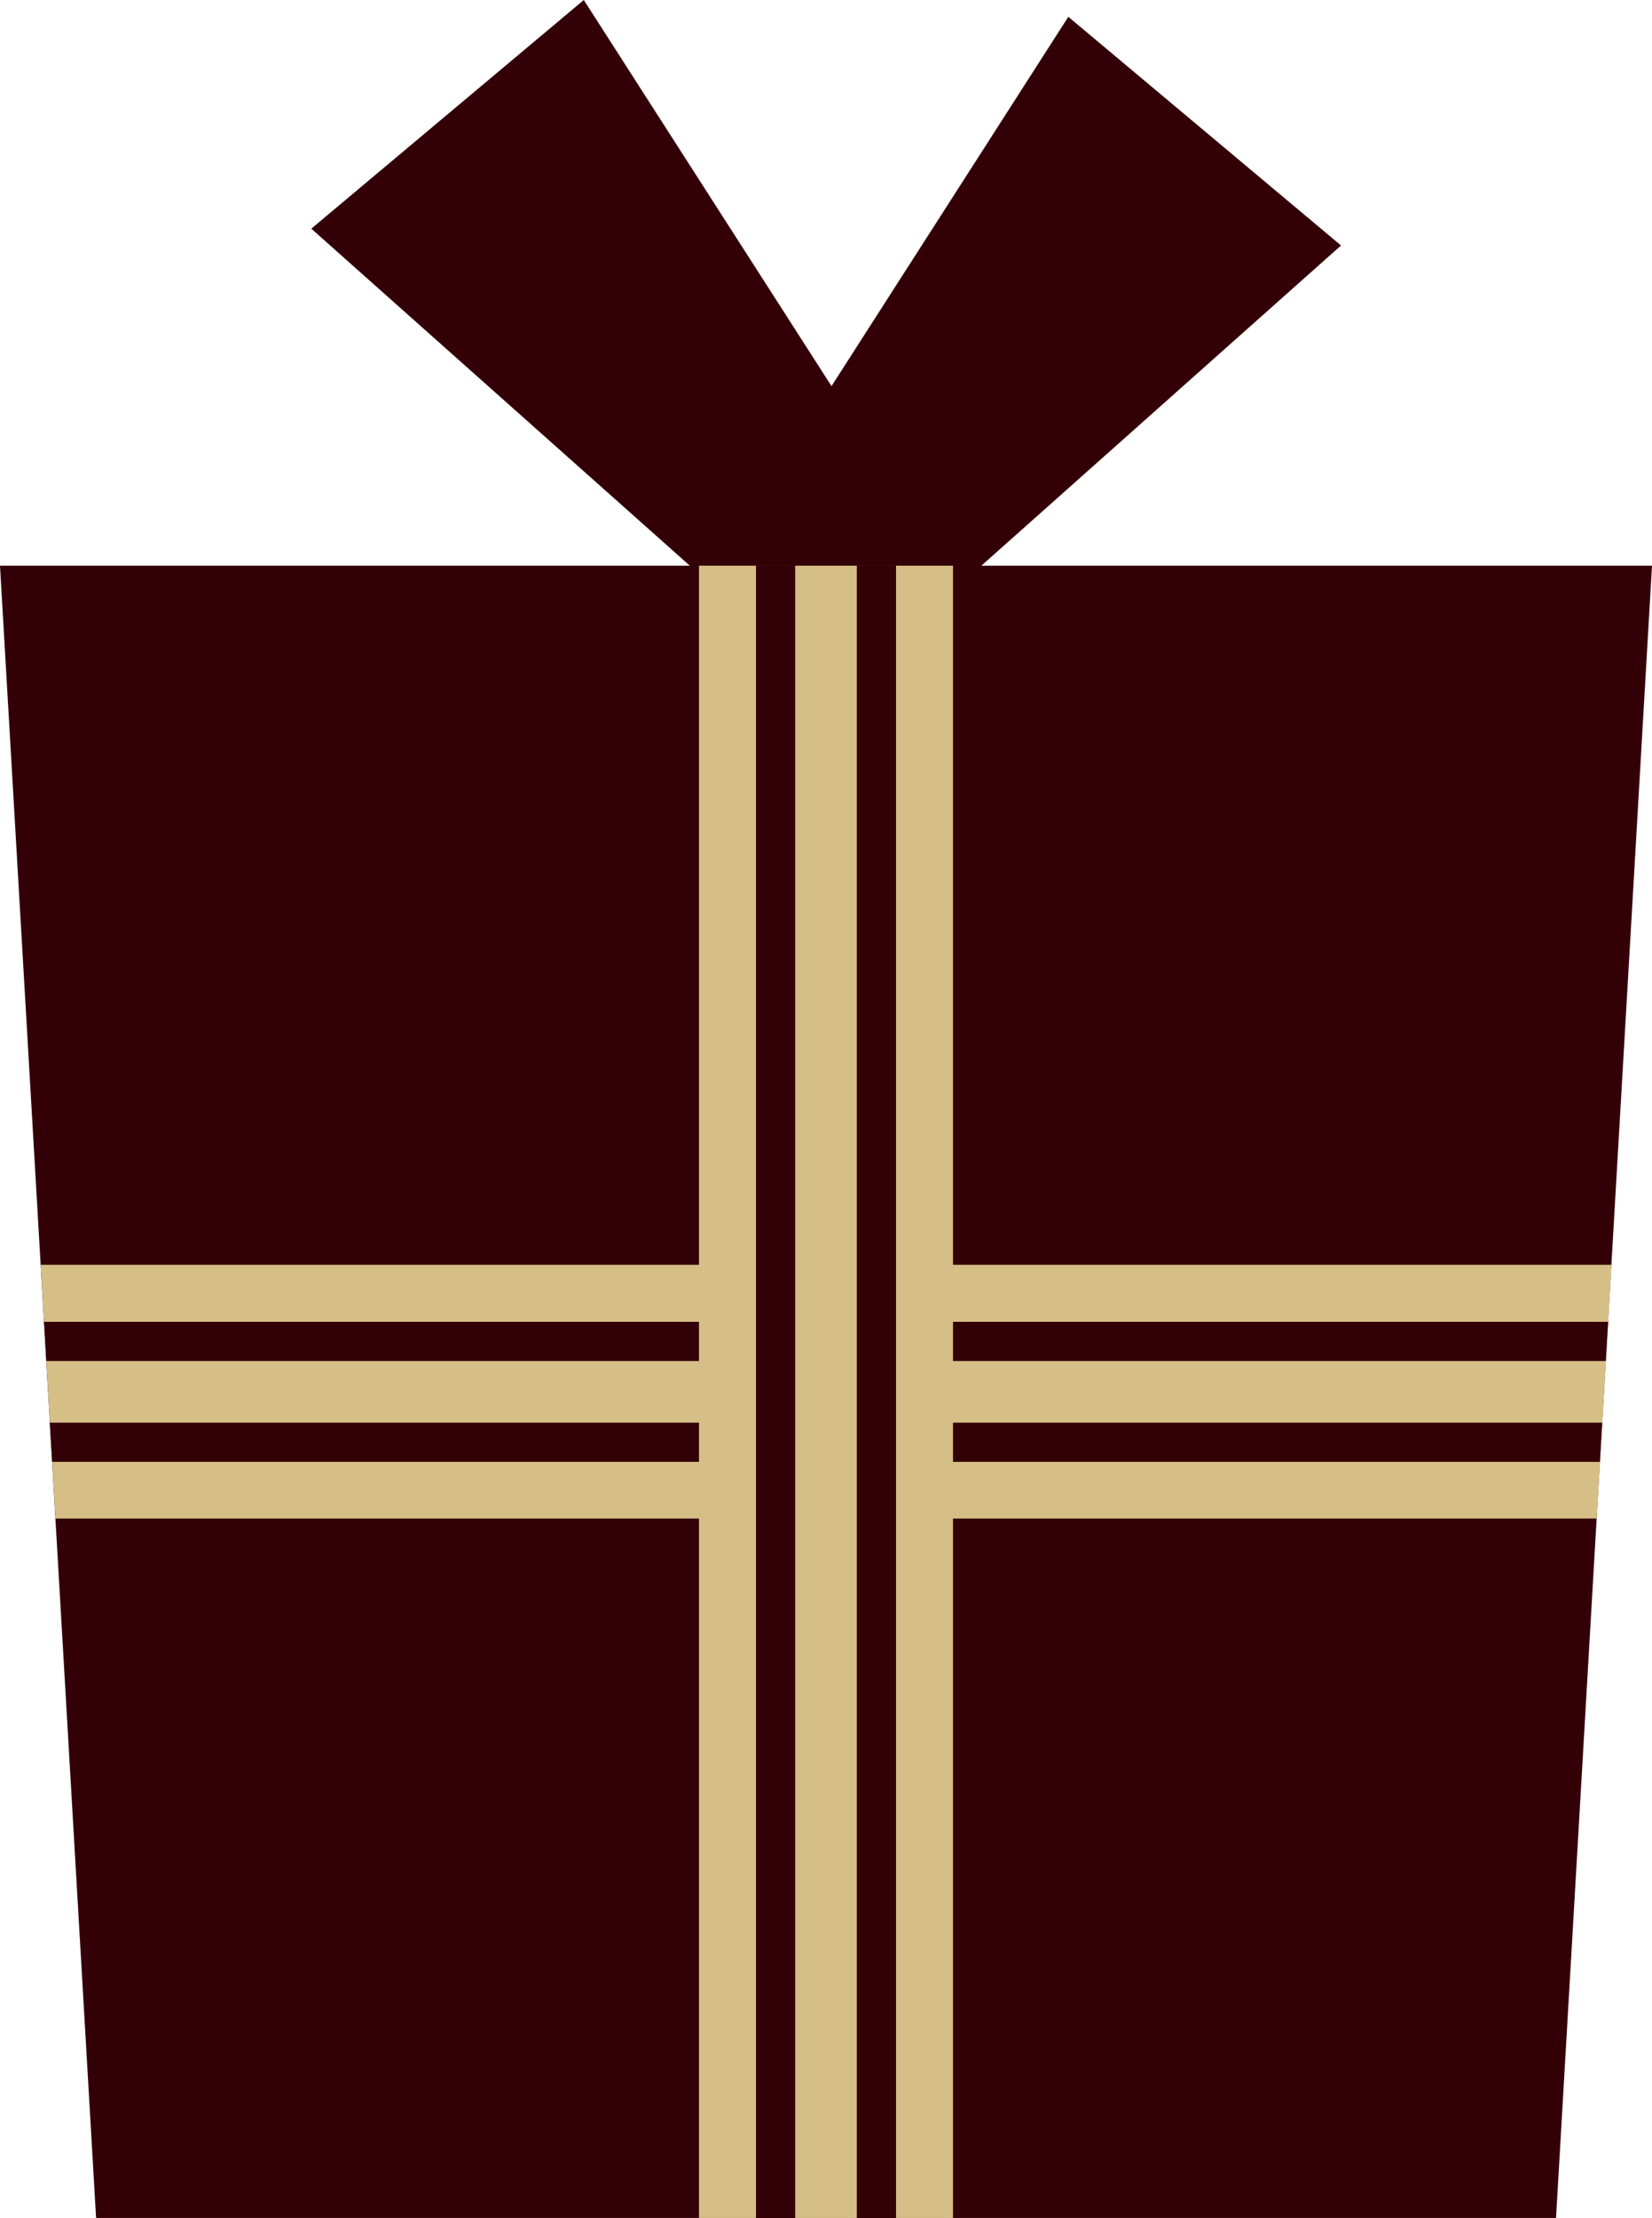
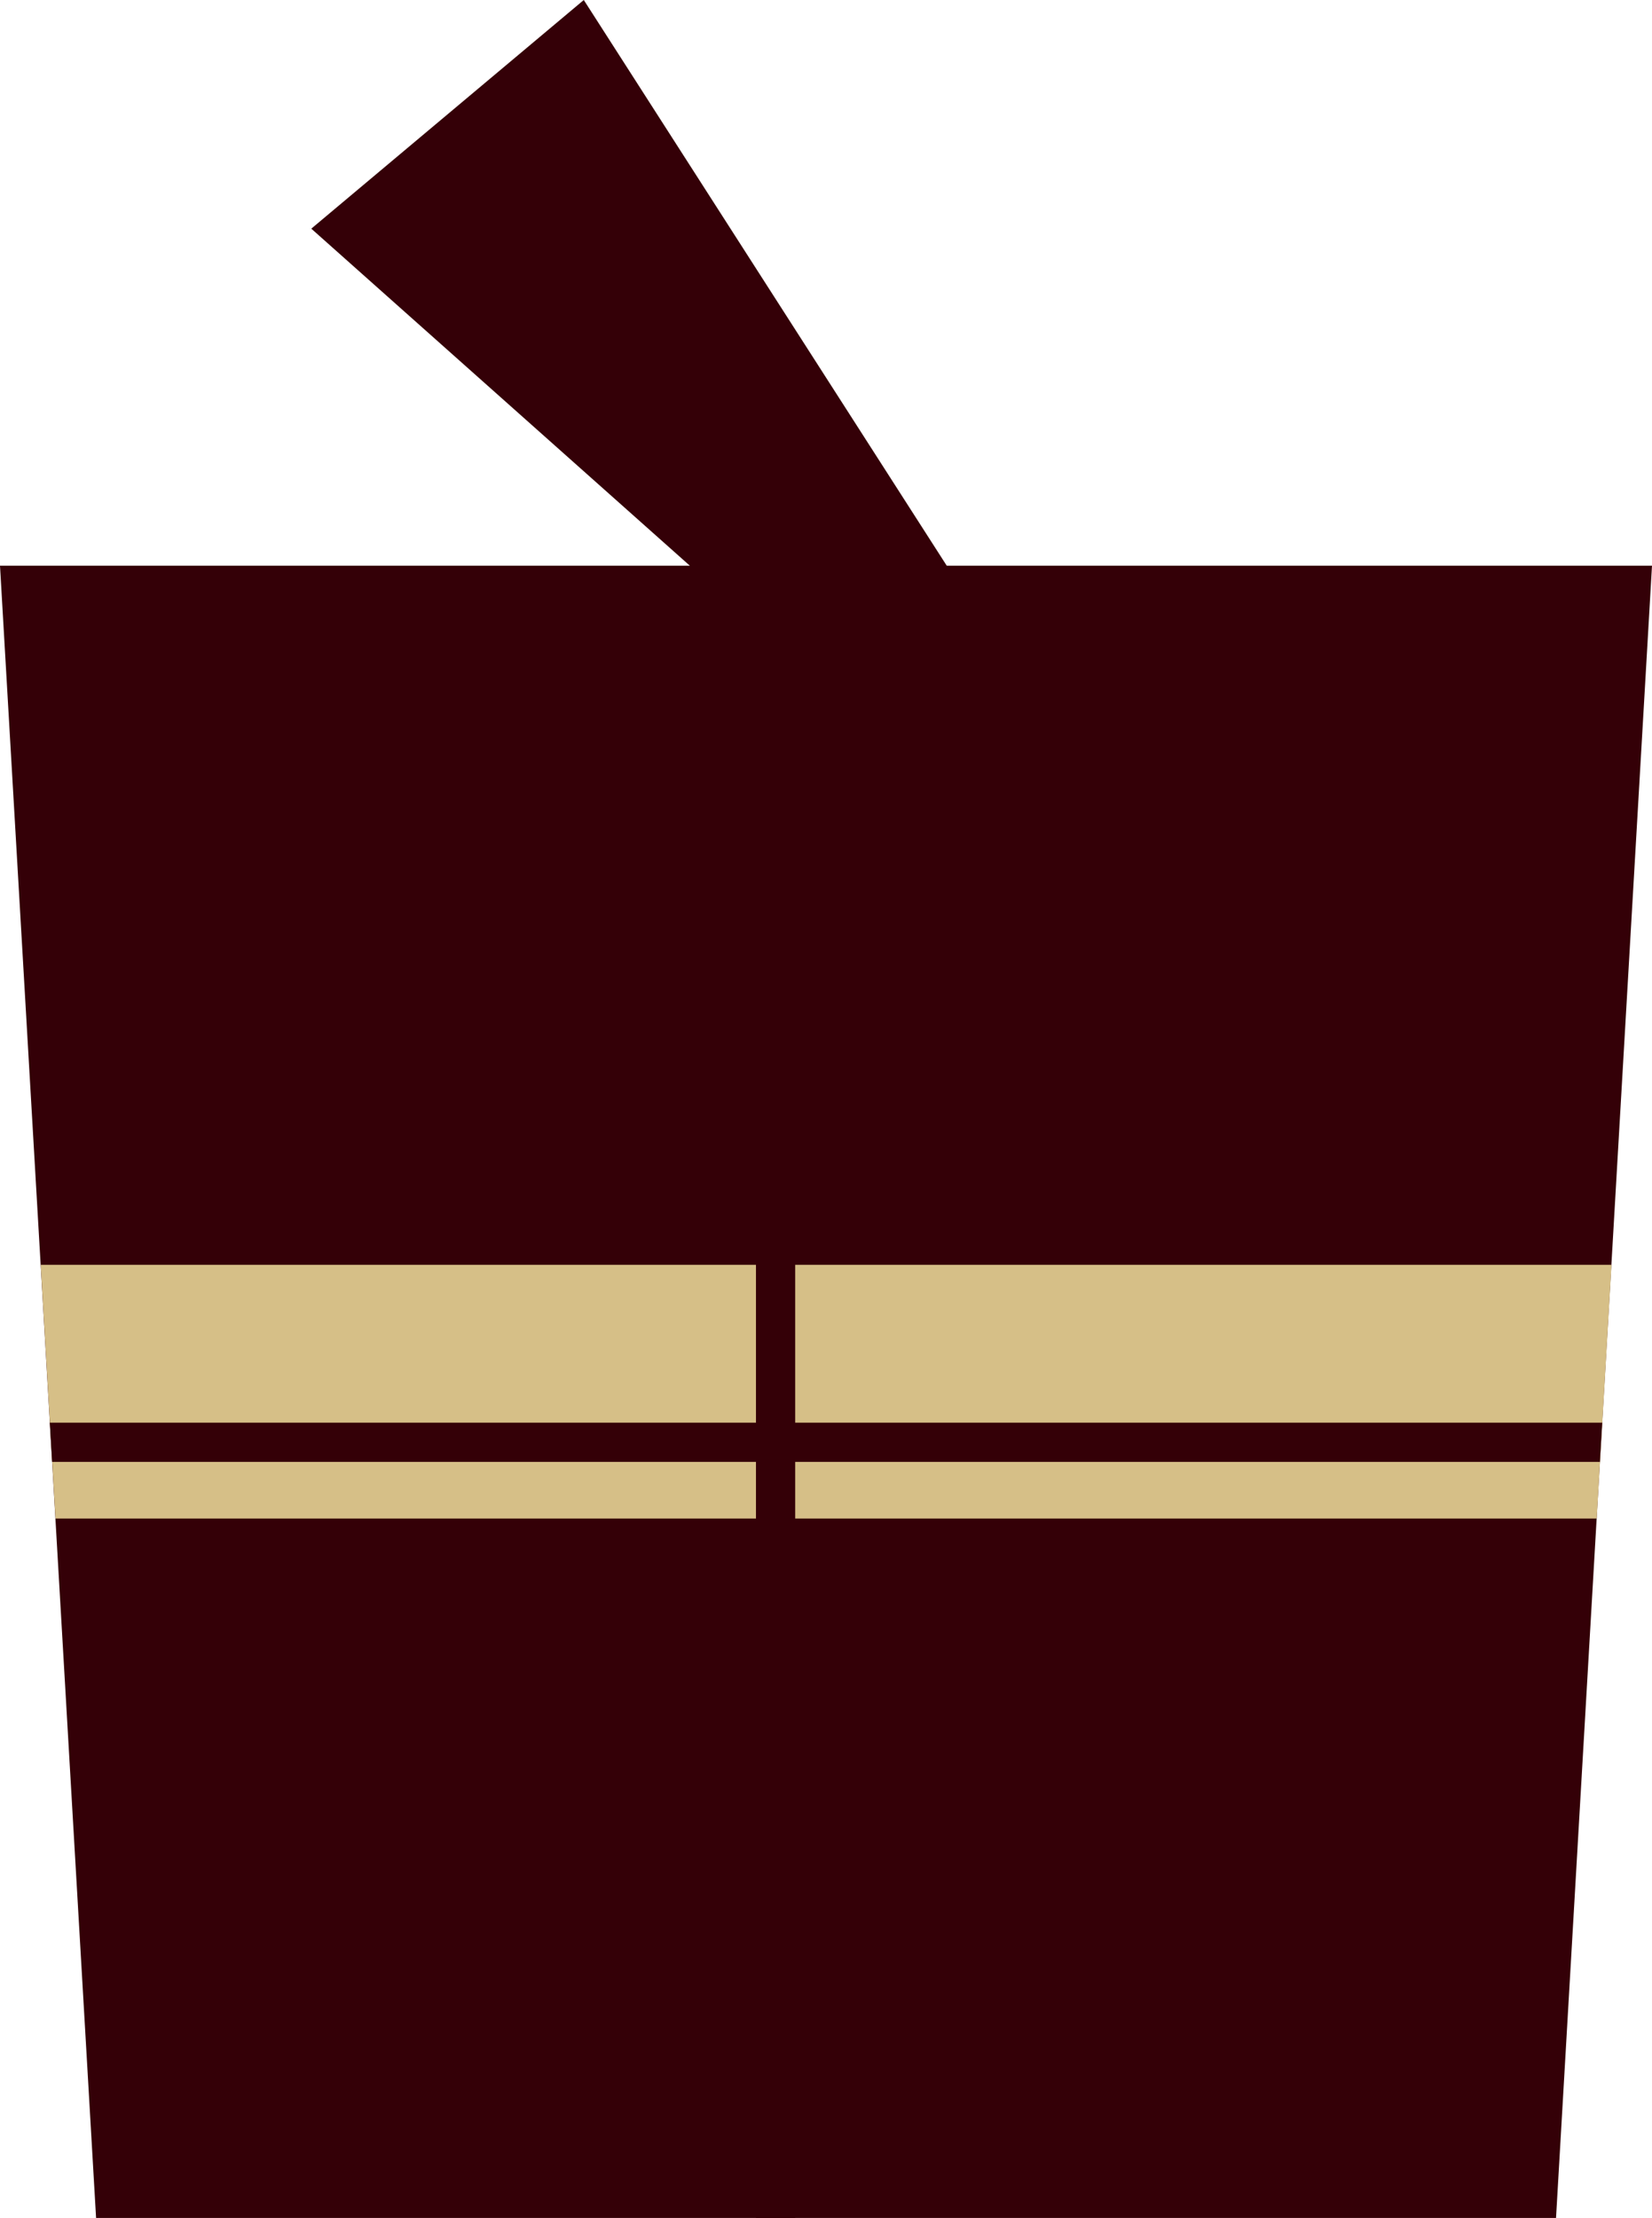
<svg xmlns="http://www.w3.org/2000/svg" width="15.629" height="20.981" viewBox="0 0 15.629 20.981">
  <g transform="translate(-6.829)">
    <path d="M32.218,0,29.64,2.163l4.8,4.273,1.24-1.041Z" transform="translate(-19.866)" fill="#340007" />
-     <path d="M58.307,6.626l1.24,1.041,4.8-4.273L61.767,1.231Z" transform="translate(-44.831 -1.072)" fill="#340007" />
    <path d="M21.55,57.078H7.738L6.829,41.449H22.458Z" transform="translate(0 -36.098)" fill="#340007" />
    <path d="M9.806,92.668l.14,2.4H24.527l.14-2.4Z" transform="translate(-2.592 -80.704)" fill="#d6bf87" />
    <path d="M10.478,104.232l.022.371H25.143l.022-.371Z" transform="translate(-3.178 -90.775)" fill="#340007" />
-     <path d="M10.049,96.846l.022.371H24.825l.022-.371Z" transform="translate(-2.804 -84.343)" fill="#340007" />
-     <rect width="2.403" height="15.629" transform="translate(13.442 5.351)" fill="#d6bf87" />
    <rect width="0.371" height="15.63" transform="translate(13.981 5.351)" fill="#340007" />
-     <rect width="0.371" height="15.63" transform="translate(14.935 5.351)" fill="#340007" />
  </g>
</svg>